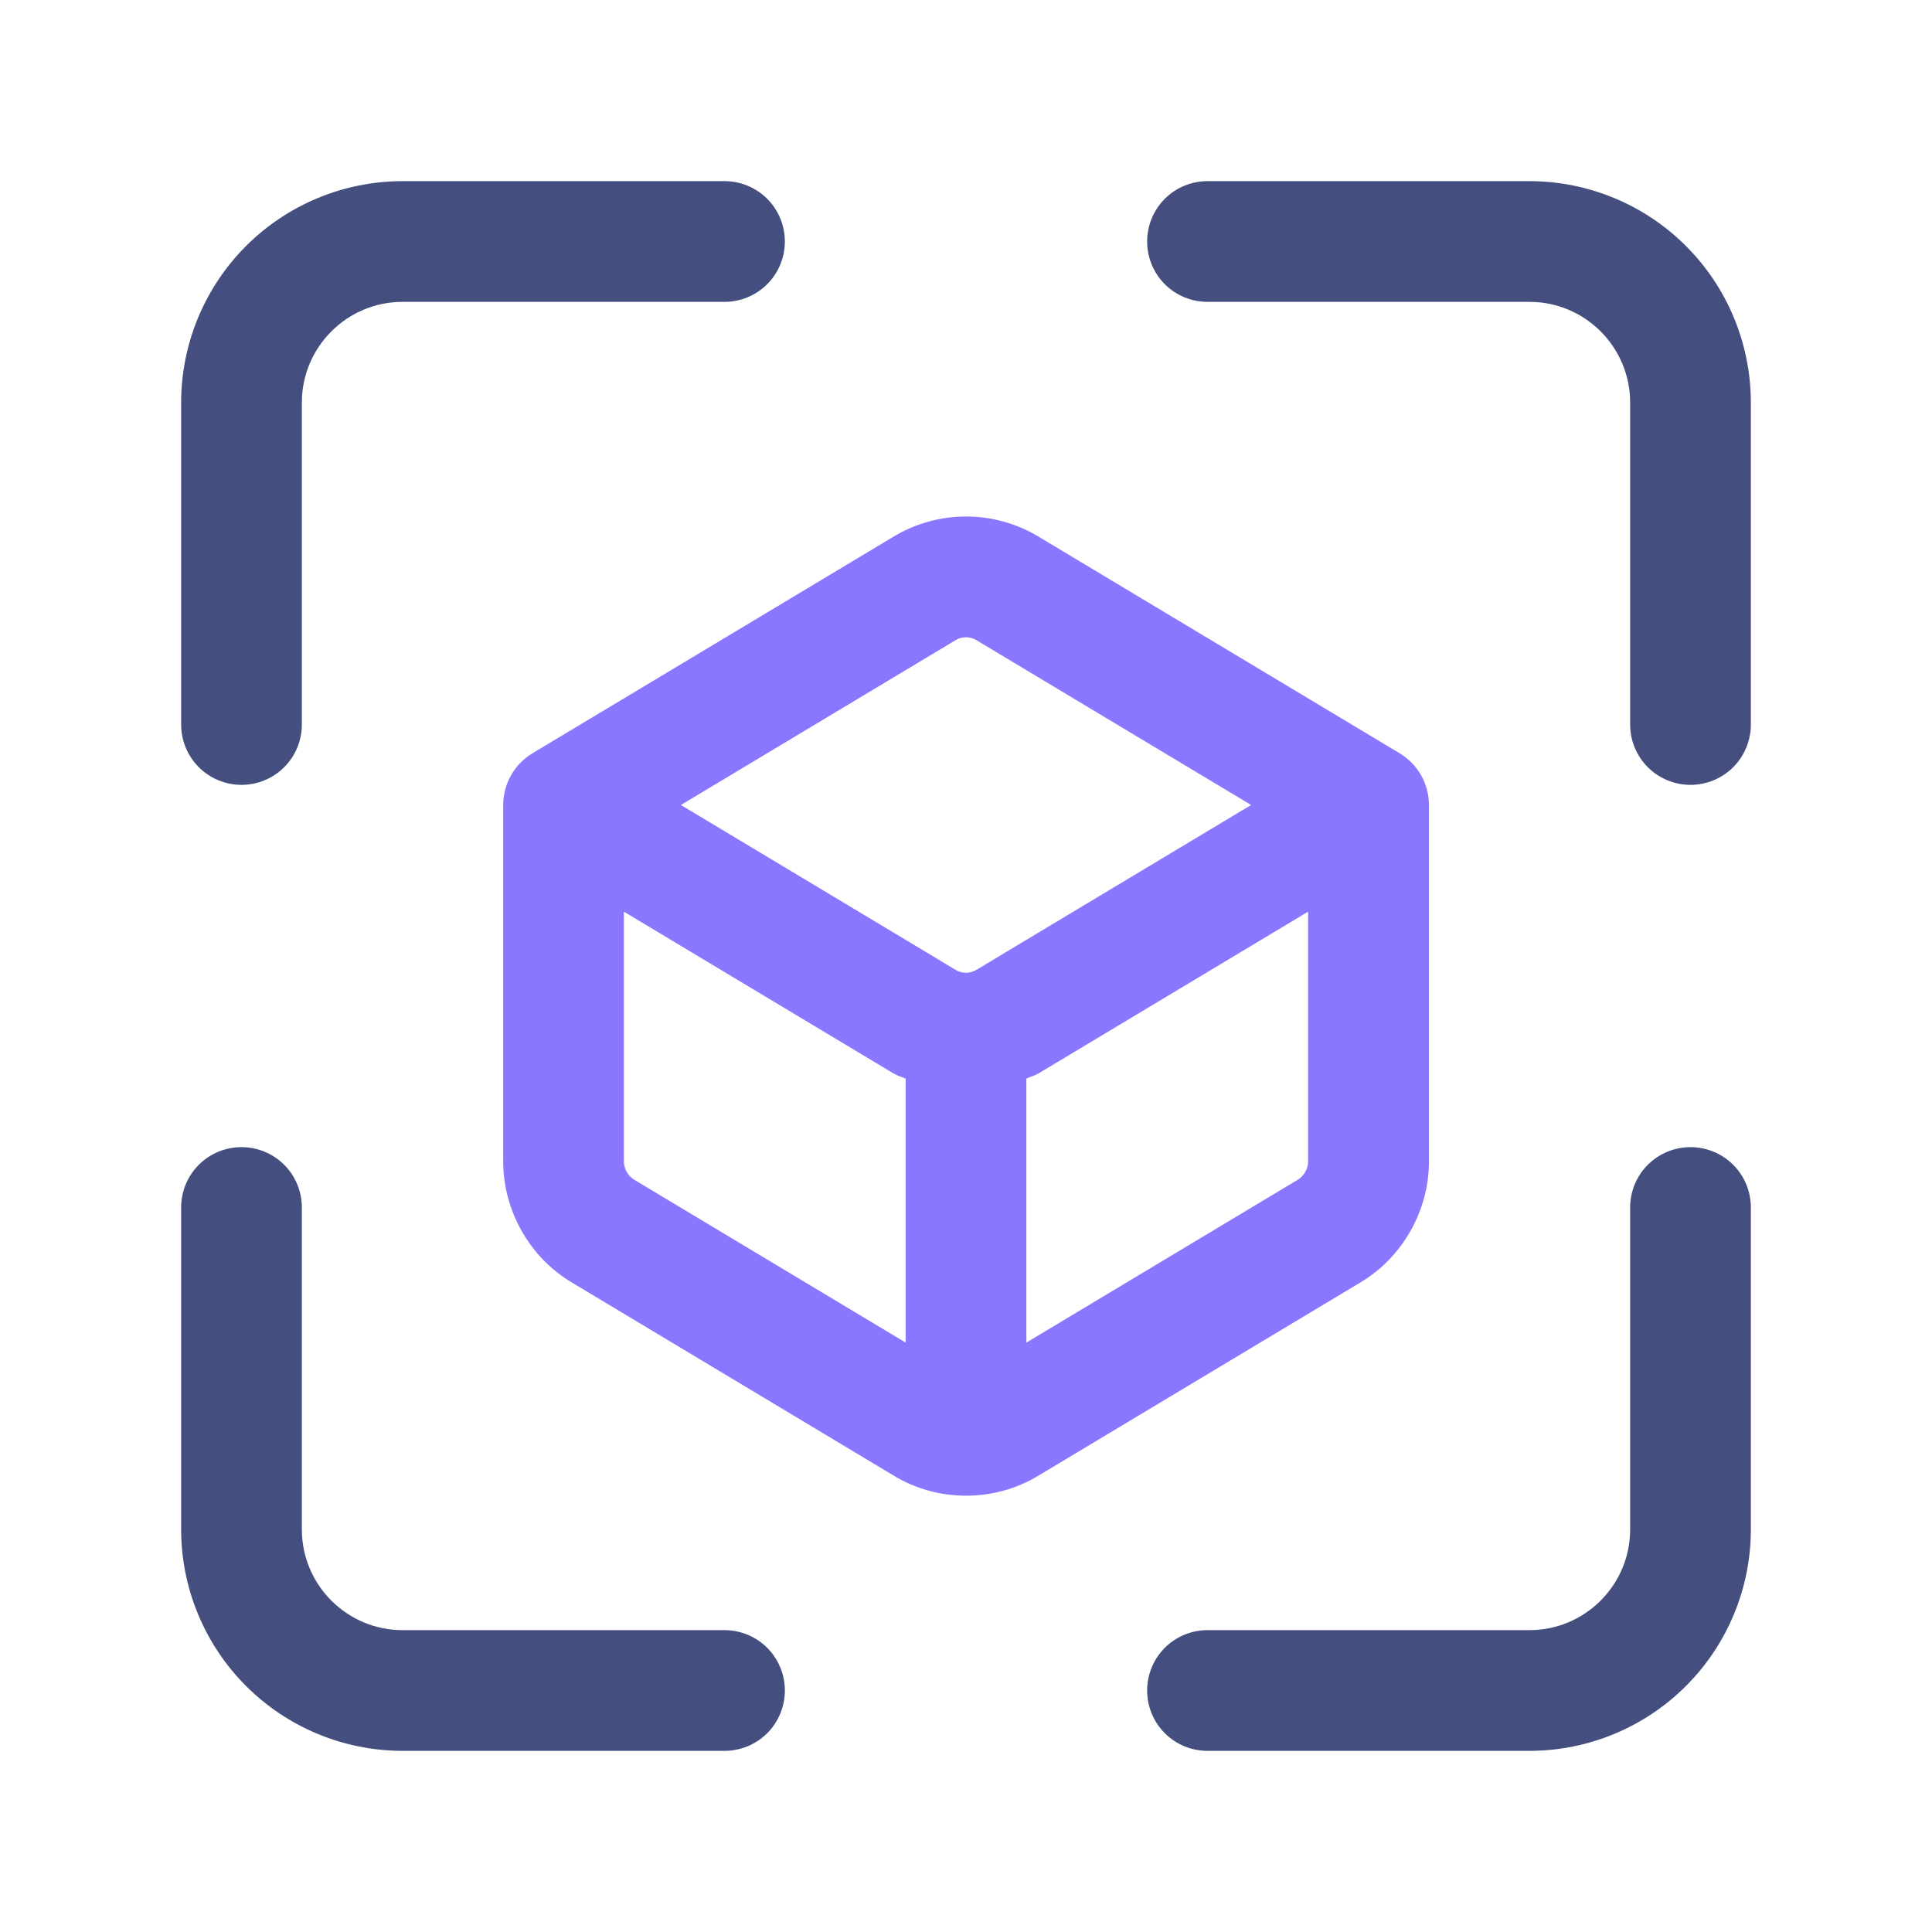
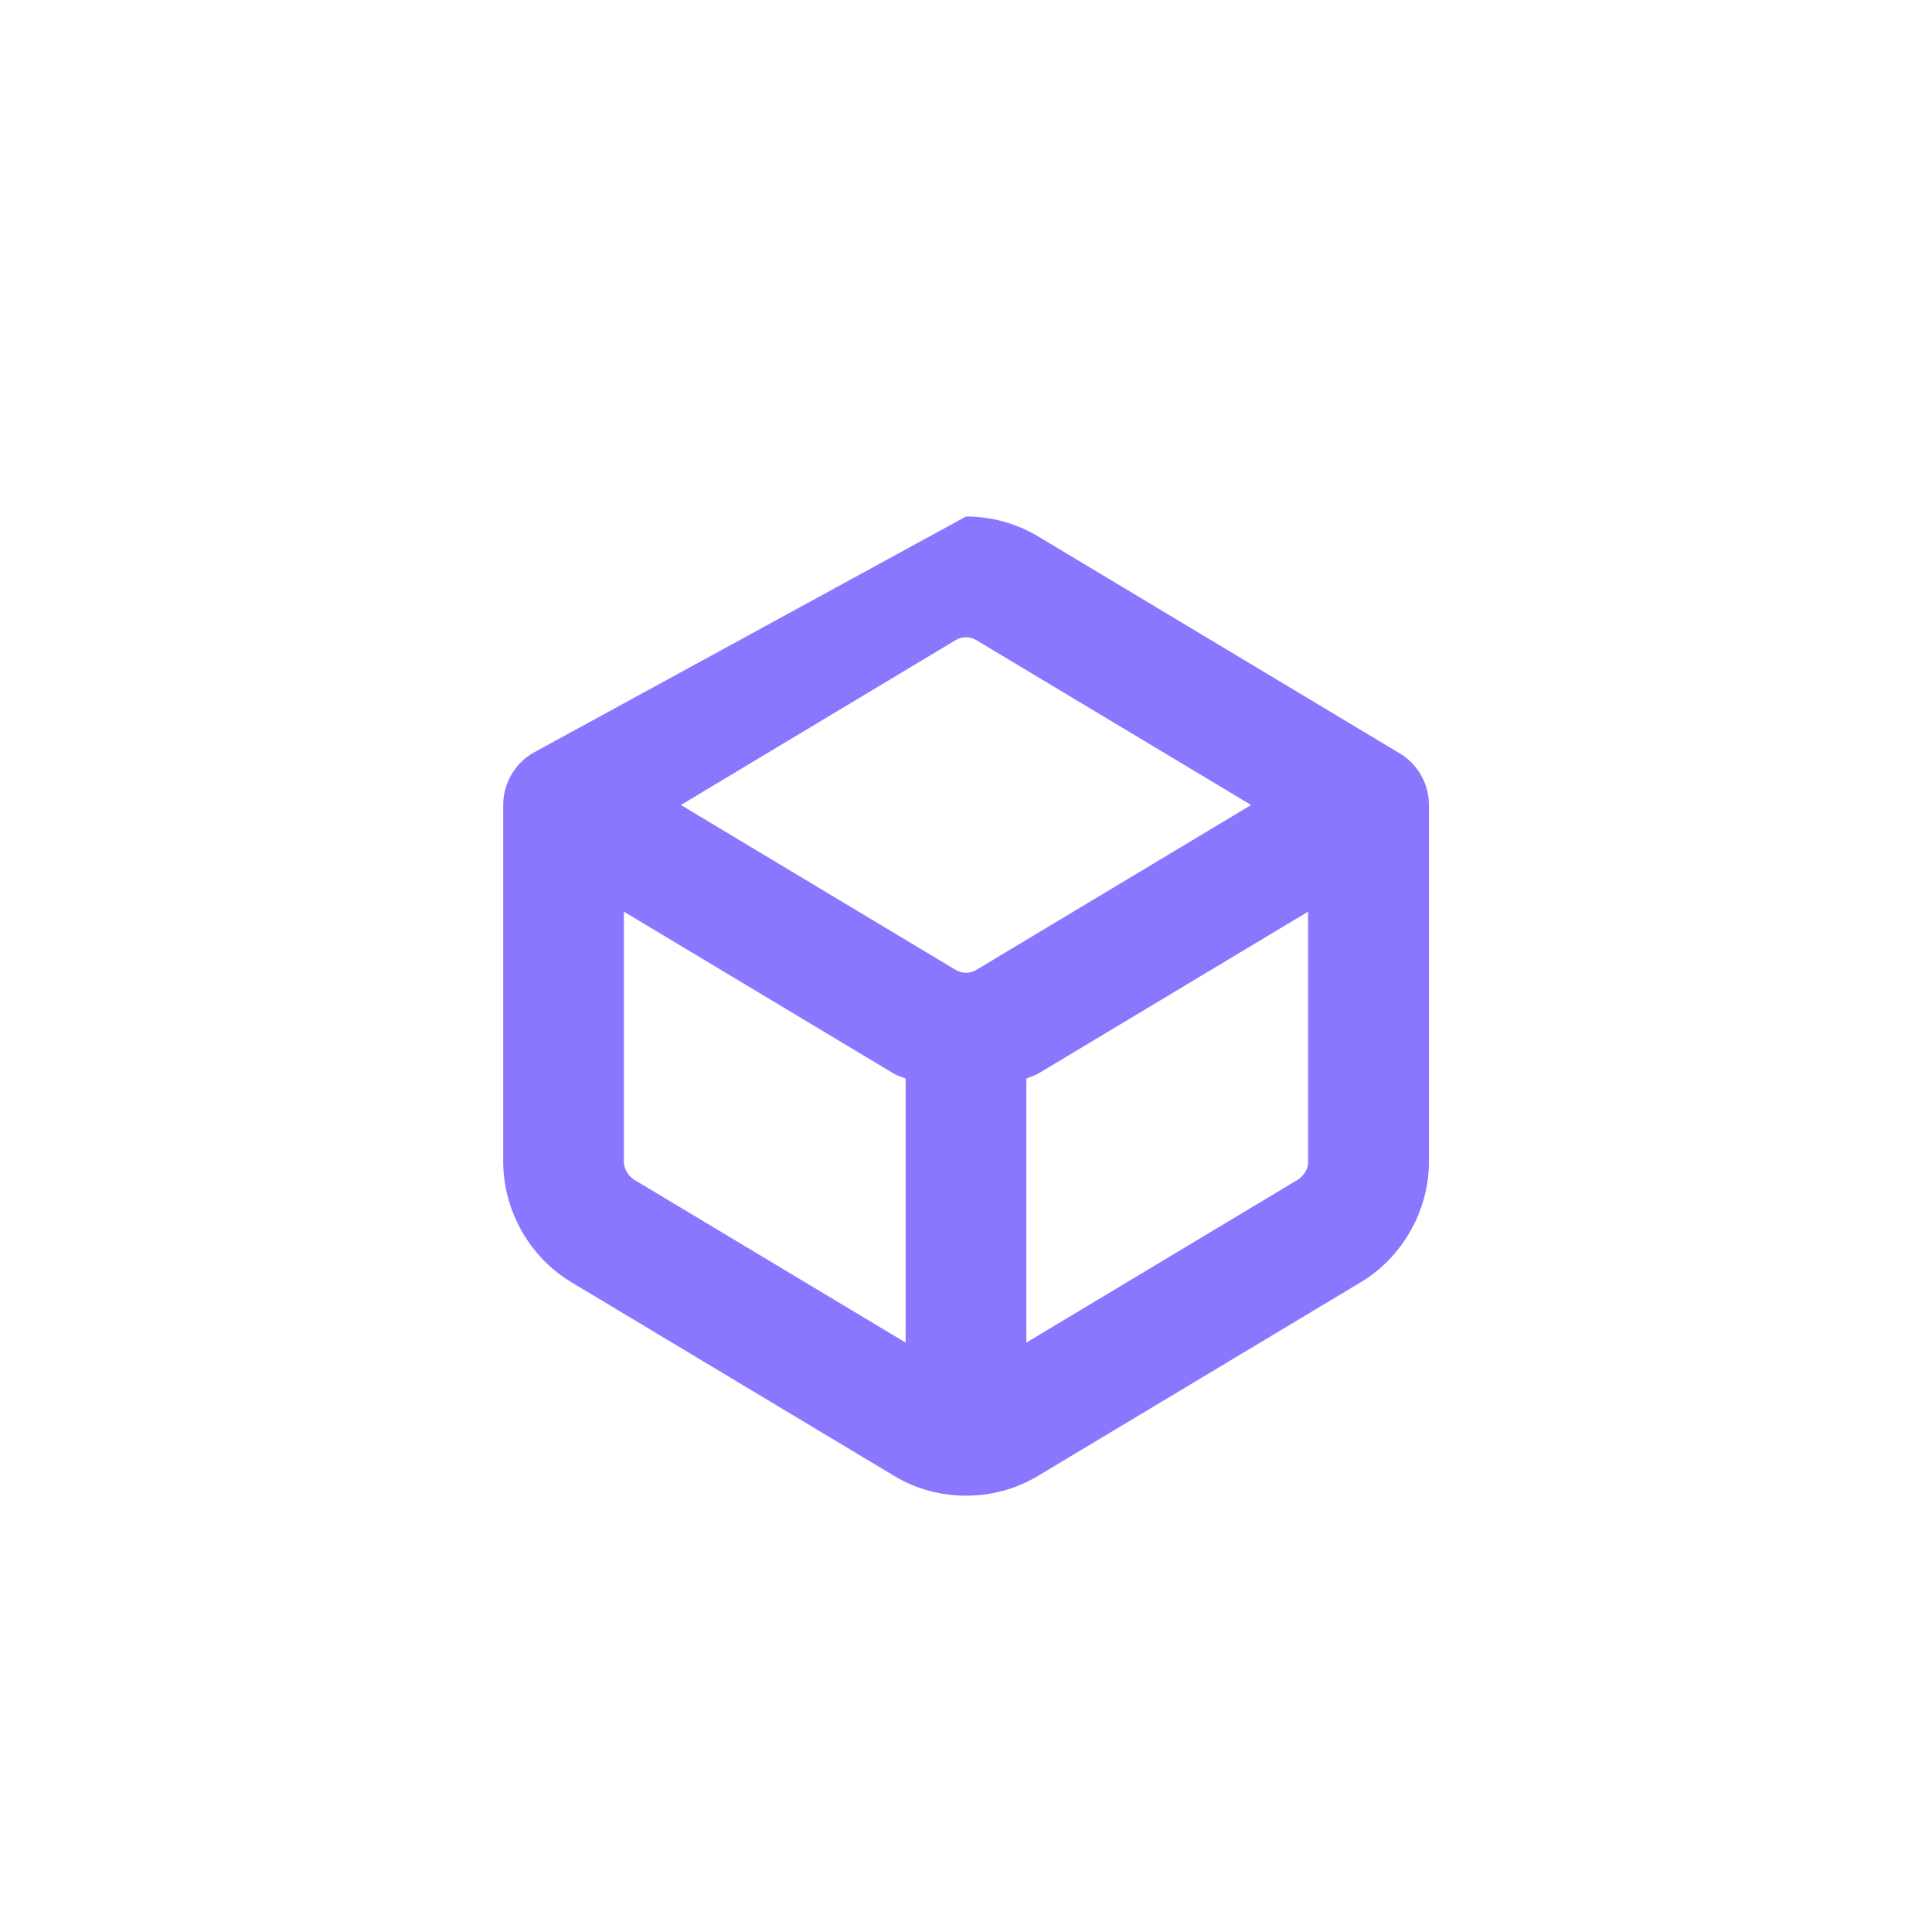
<svg xmlns="http://www.w3.org/2000/svg" width="50" height="50" viewBox="0 0 50 50" fill="none">
  <g id="Frame">
    <g id="Group">
-       <path id="Vector" d="M36.221 19.494L26.877 13.888C26.311 13.547 25.662 13.367 25.001 13.367C24.34 13.367 23.692 13.547 23.125 13.888L13.781 19.494C13.55 19.633 13.359 19.829 13.226 20.064C13.093 20.299 13.023 20.564 13.023 20.833V30.063C13.023 31.333 13.71 32.542 14.794 33.188L23.127 38.188C23.71 38.542 24.356 38.708 25.002 38.708C25.648 38.708 26.294 38.542 26.877 38.188L35.21 33.188C36.294 32.542 36.981 31.333 36.981 30.063V20.833C36.981 20.564 36.911 20.299 36.778 20.064C36.645 19.829 36.452 19.633 36.221 19.494ZM24.731 16.567C24.812 16.518 24.905 16.492 25 16.492C25.095 16.492 25.188 16.518 25.269 16.567L32.379 20.833L25.269 25.1C25.188 25.149 25.095 25.175 25 25.175C24.905 25.175 24.812 25.149 24.731 25.1L17.621 20.833L24.731 16.567ZM16.396 30.521C16.321 30.47 16.259 30.402 16.216 30.322C16.172 30.242 16.148 30.153 16.146 30.063V23.594L23.125 27.781C23.225 27.842 23.335 27.867 23.438 27.915V34.746L16.396 30.521ZM33.854 30.063C33.854 30.25 33.75 30.417 33.604 30.521L26.562 34.746V27.915C26.665 27.865 26.777 27.84 26.875 27.781L33.854 23.594V30.063Z" fill="#8A77FF" />
-       <path id="Vector_2" d="M20.312 6.25C20.312 6.664 20.148 7.062 19.855 7.355C19.562 7.648 19.164 7.812 18.75 7.812H10.417C8.981 7.812 7.812 8.981 7.812 10.417V18.75C7.812 19.164 7.648 19.562 7.355 19.855C7.062 20.148 6.664 20.312 6.25 20.312C5.836 20.312 5.438 20.148 5.145 19.855C4.852 19.562 4.688 19.164 4.688 18.75V10.417C4.689 8.898 5.293 7.441 6.367 6.367C7.441 5.293 8.898 4.689 10.417 4.688H18.75C19.164 4.688 19.562 4.852 19.855 5.145C20.148 5.438 20.312 5.836 20.312 6.25ZM39.583 4.688H31.25C30.836 4.688 30.438 4.852 30.145 5.145C29.852 5.438 29.688 5.836 29.688 6.25C29.688 6.664 29.852 7.062 30.145 7.355C30.438 7.648 30.836 7.812 31.25 7.812H39.583C41.019 7.812 42.188 8.981 42.188 10.417V18.75C42.188 19.164 42.352 19.562 42.645 19.855C42.938 20.148 43.336 20.312 43.75 20.312C44.164 20.312 44.562 20.148 44.855 19.855C45.148 19.562 45.312 19.164 45.312 18.75V10.417C45.311 8.898 44.707 7.441 43.633 6.367C42.559 5.293 41.102 4.689 39.583 4.688ZM43.75 29.688C43.336 29.688 42.938 29.852 42.645 30.145C42.352 30.438 42.188 30.836 42.188 31.25V39.583C42.188 41.019 41.019 42.188 39.583 42.188H31.25C30.836 42.188 30.438 42.352 30.145 42.645C29.852 42.938 29.688 43.336 29.688 43.75C29.688 44.164 29.852 44.562 30.145 44.855C30.438 45.148 30.836 45.312 31.25 45.312H39.583C41.102 45.311 42.559 44.707 43.633 43.633C44.707 42.559 45.311 41.102 45.312 39.583V31.25C45.312 30.836 45.148 30.438 44.855 30.145C44.562 29.852 44.164 29.688 43.75 29.688ZM18.75 42.188H10.417C8.981 42.188 7.812 41.019 7.812 39.583V31.25C7.812 30.836 7.648 30.438 7.355 30.145C7.062 29.852 6.664 29.688 6.25 29.688C5.836 29.688 5.438 29.852 5.145 30.145C4.852 30.438 4.688 30.836 4.688 31.25V39.583C4.689 41.102 5.293 42.559 6.367 43.633C7.441 44.707 8.898 45.311 10.417 45.312H18.75C19.164 45.312 19.562 45.148 19.855 44.855C20.148 44.562 20.312 44.164 20.312 43.75C20.312 43.336 20.148 42.938 19.855 42.645C19.562 42.352 19.164 42.188 18.75 42.188Z" fill="#444E7F" />
+       <path id="Vector" d="M36.221 19.494L26.877 13.888C26.311 13.547 25.662 13.367 25.001 13.367L13.781 19.494C13.55 19.633 13.359 19.829 13.226 20.064C13.093 20.299 13.023 20.564 13.023 20.833V30.063C13.023 31.333 13.71 32.542 14.794 33.188L23.127 38.188C23.71 38.542 24.356 38.708 25.002 38.708C25.648 38.708 26.294 38.542 26.877 38.188L35.21 33.188C36.294 32.542 36.981 31.333 36.981 30.063V20.833C36.981 20.564 36.911 20.299 36.778 20.064C36.645 19.829 36.452 19.633 36.221 19.494ZM24.731 16.567C24.812 16.518 24.905 16.492 25 16.492C25.095 16.492 25.188 16.518 25.269 16.567L32.379 20.833L25.269 25.1C25.188 25.149 25.095 25.175 25 25.175C24.905 25.175 24.812 25.149 24.731 25.1L17.621 20.833L24.731 16.567ZM16.396 30.521C16.321 30.47 16.259 30.402 16.216 30.322C16.172 30.242 16.148 30.153 16.146 30.063V23.594L23.125 27.781C23.225 27.842 23.335 27.867 23.438 27.915V34.746L16.396 30.521ZM33.854 30.063C33.854 30.25 33.75 30.417 33.604 30.521L26.562 34.746V27.915C26.665 27.865 26.777 27.84 26.875 27.781L33.854 23.594V30.063Z" fill="#8A77FF" />
    </g>
  </g>
</svg>